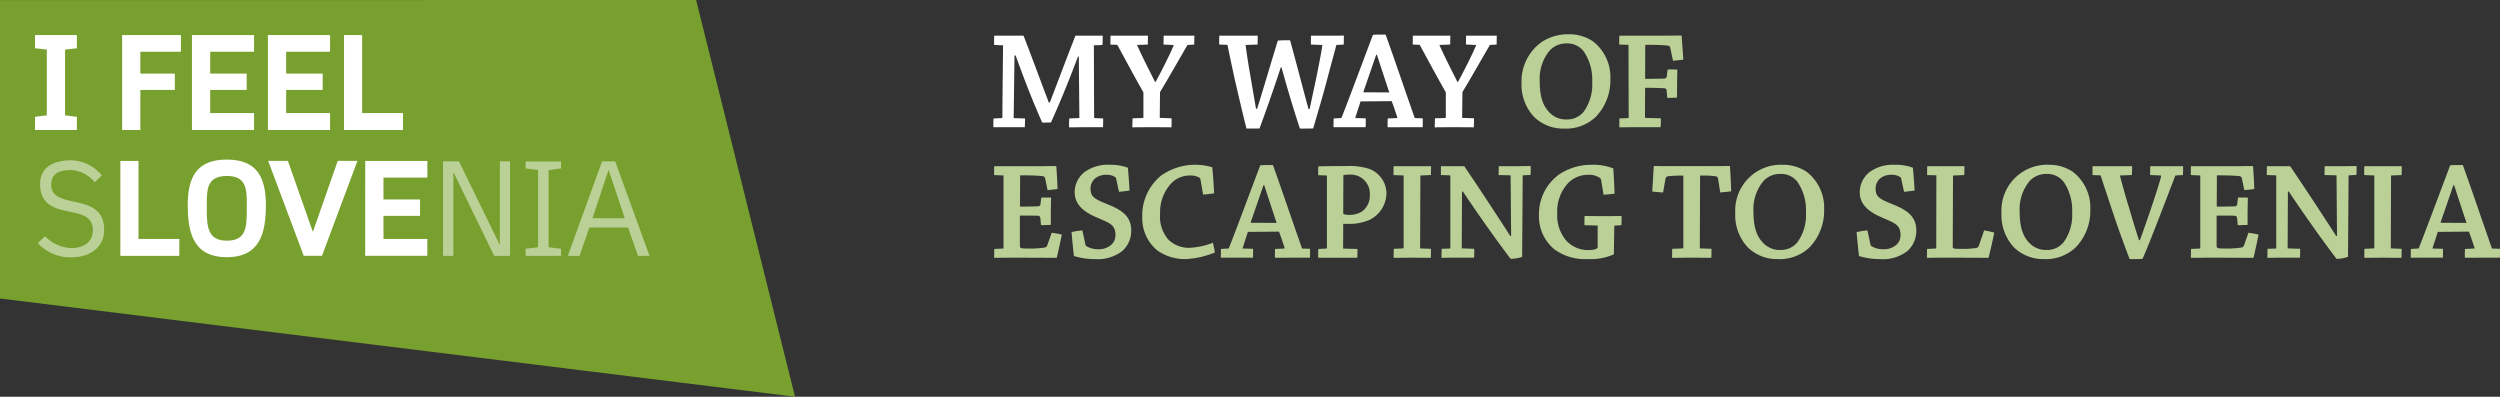
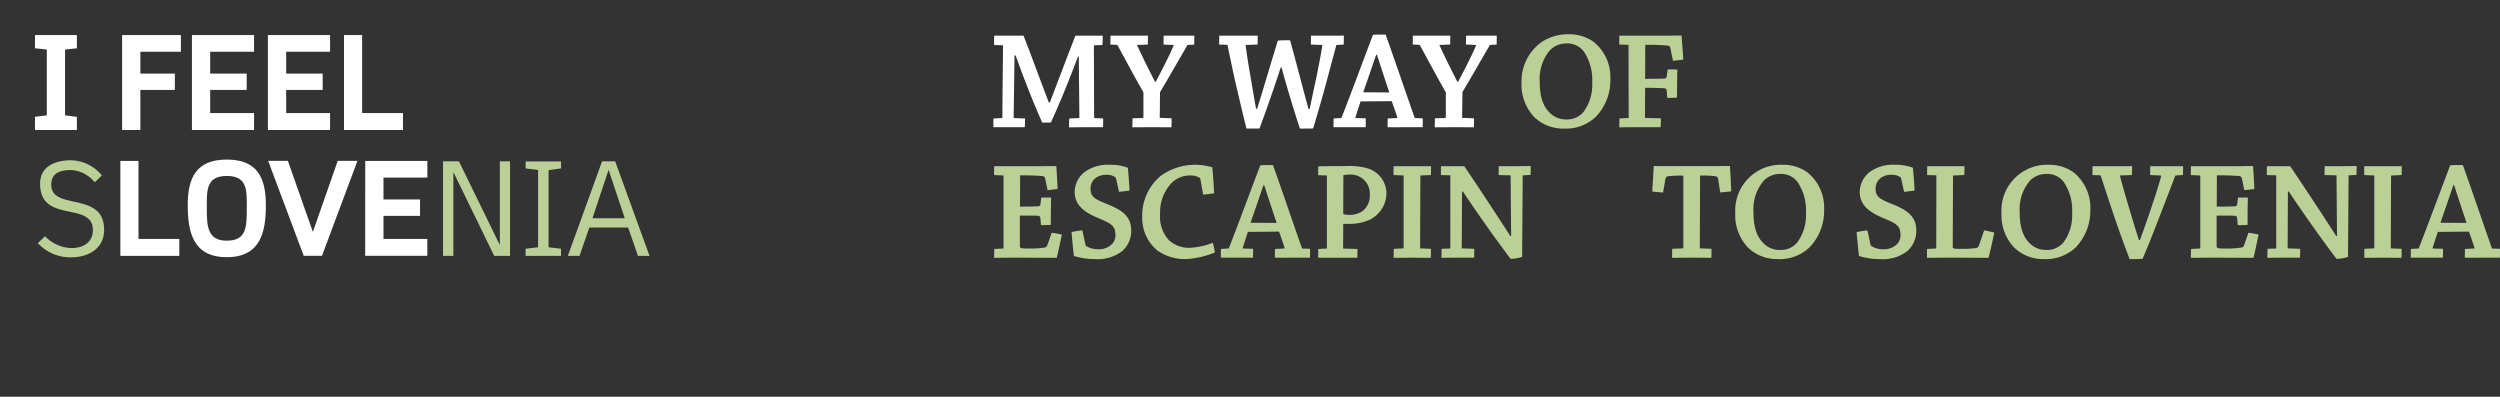
<svg xmlns="http://www.w3.org/2000/svg" id="MyWayToEscapeSloveniaLogo_v2" width="352.885" height="56" viewBox="0 0 352.885 56">
  <rect x="0" y="0" width="352.885" height="56" fill="#333333" stroke="none" />
  <defs>
    <style>
            .cls-2{fill:#fff}.cls-3{fill:#bbd097}
        </style>
  </defs>
  <g id="Group_3083">
-     <path id="Path_1" fill="#78a02e" d="M0 .012v42.121L112.219 56 98.26 0 0 .012" />
    <path id="Path_2" d="M2.646 16.05H8.56v-1.857l-1.668-.209V4.7l1.668-.185V2.653H2.646v1.858l1.67.187v9.283l-1.67.209v1.86M17.52 5h5.724V2.653h-8.3v13.4h2.576V10.4h4.87V8.092h-4.87V5zm7.28 11.05h8.77v-2.387h-6.194V10.4h5.153V8.092h-5.153V5.006h6.194V2.653H24.8zm10.724 0h8.774v-2.387H38.1V10.4h5.155V8.092H38.1V5.006h6.2V2.653h-8.779zm10.744 0h8.323v-2.387h-5.768V2.653h-2.557v13.4z" class="cls-2" transform="translate(2.293 2.299)" />
    <path id="Path_3" d="M12.221 21.934c0-5.517-7.466-2.634-7.466-6.366 0-1.683 1.289-2.066 2.805-2.066a4.582 4.582 0 0 1 3.332 1.727l1.007-.972A5.78 5.78 0 0 0 7.56 12.12c-2.178 0-4.377.795-4.377 3.315 0 5.685 7.448 2.407 7.448 6.537 0 1.783-1.421 2.54-3.032 2.54a5.406 5.406 0 0 1-3.715-1.667l-1.023.967a6.223 6.223 0 0 0 4.72 2.007c2.385 0 4.641-1.216 4.641-3.884" class="cls-3" transform="translate(2.478 10.504)" />
    <path id="Path_4" d="M9.1 25.657h8.323V23.27H11.66V12.259H9.1v13.4m20.54-7.167c0-3.847-1.2-6.425-5.517-6.425s-5.512 2.577-5.512 6.425c0 3.866.774 7.352 5.512 7.352s5.517-3.486 5.517-7.352m-2.692-.281v.758c0 2.6-.038 4.547-2.825 4.547-2.653 0-2.822-1.931-2.822-4.4v-.91c0-2.1.151-3.827 2.822-3.827 2.634 0 2.825 1.649 2.825 3.827m10.611 7.448l5.006-13.4h-2.784l-3.487 9.972h-.039l-3.507-9.972h-2.784l5.021 13.4h2.576zm6.1 0h8.772V23.27h-6.19v-3.26H51.4V17.7h-5.159v-3.087h6.194v-2.354h-8.771z" class="cls-2" transform="translate(7.889 10.457)" />
    <path id="Path_5" d="M40.727 25.54h2.234V12.2h-1.44v11.748h-.037L35.747 12.2H33.5v13.34h1.46V13.791H35l5.724 11.75m4.434 0h5v-1.005l-1.758-.21V13.433l1.76-.233v-.987h-5v.987l1.76.228v10.898l-1.76.209zm15.859 0h1.63L57.8 12.2h-1.85l-4.832 13.34h1.649l1.383-4h5.476zm-4.131-12.09l2.273 6.786h-4.566l2.255-6.786z" class="cls-3" transform="translate(29.035 10.574)" />
  </g>
  <g id="Group_3084" transform="translate(140.219 4.838)">
    <path id="Path_3624" d="M75.217 4.01c0-.417 0-.914.02-1.311h4.133c.954 2.384 2.324 6.179 3.577 9.437h.138C84.277 9.017 85.628 5.42 86.7 2.7h3.854c0 .4-.019.874-.04 1.311l-1.153.04c-.019 0-.059.04-.059.1.019 3.1.019 6.895.04 10.173l1.272.06c0 .377 0 .834-.02 1.232H88.35c-.854 0-1.828.02-2.543.02-.019-.418 0-.875.02-1.252l1.351-.06a.073.073 0 0 0 .079-.079c-.02-2.623-.06-5.762-.079-8.6h-.119c-1.55 4.133-2.782 7.014-3.815 9.3-.219.019-.735.019-1.232.019-1.133-2.543-2.365-5.6-3.756-9.477H78.1c-.04 2.9-.079 6-.119 8.841l1.609.06c0 .377-.02.834-.04 1.232h-4.433c0-.4 0-.854.02-1.232l1.192-.06c.04 0 .059-.04.059-.079.02-3.119.06-7.113.1-10.192z" class="cls-2" transform="translate(-75.117 -2.499)" />
    <path id="Path_3625" d="M88.532 14.321c.06-.019.1-.04.1-.119v-3.5C87.579 8.877 86.049 6.016 85 4.089c-.02-.04-.06-.1-.1-.1l-.934-.04c0-.417 0-.854.02-1.251h5.285c0 .377-.02.834-.02 1.251l-1.53.06c.656 1.451 1.749 3.655 2.543 5.205h.1C91.075 7.9 92.367 5.38 92.9 4.089c.02-.04 0-.079-.06-.079l-1.37-.06c0-.4 0-.854.019-1.251h4.332c0 .4 0 .834-.019 1.251l-.954.06c-1.093 1.868-2.683 4.689-3.874 6.656l-.038 3.634 1.669.06c.02.4 0 .854-.019 1.272-.775 0-1.828-.02-2.762-.02-.875 0-1.888.02-2.762.02 0-.418.019-.854.04-1.272z" class="cls-2" transform="translate(-67.452 -2.499)" />
    <path id="Path_3626" d="M108.739 4.019c-.5 1.887-.954 3.517-1.392 5.205-.556 2.066-1.25 4.451-1.887 6.577-.258.019-1.012.019-1.868.019-.894-2.7-1.748-5.543-2.6-8.643h-.1c-.993 3.04-2.067 6.1-3 8.623-.3.019-1.113.019-1.848.019-.577-2.324-1.092-4.53-1.609-6.775-.358-1.609-.715-3.3-1.053-4.967a.133.133 0 0 0-.1-.079l-1.092-.04c0-.417.019-.854.019-1.251h5.424c0 .4 0 .834-.019 1.251l-1.688.06c.118.953.356 2.583.616 4.033.279 1.609.536 3.159.854 4.966h.159c.735-2.324 2.206-7.331 2.921-9.616a15.706 15.706 0 0 1 1.728-.04c.7 2.5 1.829 6.875 2.6 9.7h.159c.339-1.589.675-3.179.954-4.47.238-1.192.656-3.258.834-4.471 0-.059-.019-.1-.058-.1l-1.55-.06c0-.4 0-.854.019-1.251h2.781c.6 0 1.293 0 1.848-.02 0 .4 0 .854-.019 1.272z" class="cls-2" transform="translate(-60.322 -2.509)" />
    <path id="Path_3627" d="M101.892 14.4c.041 0 .079-.04.1-.1 1.332-3.4 3.12-8.246 4.411-11.644.3-.04.915-.04 1.788-.04 1.252 3.477 2.9 8.346 4.113 11.782l1.132.041c0 .417 0 .854-.019 1.251h-2.086c-.974 0-2.026.02-2.861 0 0-.417 0-.834.019-1.232l1.293-.06a.066.066 0 0 0 .058-.1c-.219-.656-.517-1.57-.755-2.186-.019-.079-.058-.1-.139-.1l-4.291.04c-.238.735-.536 1.629-.755 2.344l1.49.041c0 .417 0 .834-.019 1.251h-4.531c0-.417 0-.834.019-1.232zm4.969-8.941c-.577 1.669-1.233 3.6-1.788 5.186-.021.079 0 .119.039.119l3.6.02c-.536-1.609-1.192-3.6-1.748-5.325h-.1z" class="cls-2" transform="translate(-52.825 -2.573)" />
    <path id="Path_3628" d="M111.4 14.321c.06-.019.1-.04.1-.119v-3.5c-1.053-1.828-2.584-4.69-3.637-6.616-.019-.04-.06-.1-.1-.1l-.935-.04c0-.417 0-.854.021-1.251h5.284c0 .377-.019.834-.019 1.251l-1.531.06c.656 1.451 1.75 3.655 2.543 5.205h.1c.714-1.311 2.007-3.835 2.543-5.126.019-.04 0-.079-.06-.079l-1.37-.06c0-.4 0-.854.019-1.251h4.332c0 .4 0 .834-.019 1.251l-.954.06c-1.093 1.868-2.683 4.689-3.875 6.656L113.8 14.3l1.67.06c.019.4 0 .854-.019 1.272-.776 0-1.829-.02-2.762-.02-.875 0-1.889.02-2.762.02 0-.418.019-.854.039-1.272z" class="cls-2" transform="translate(-47.633 -2.499)" />
    <path id="Path_3629" d="M116.825 14.255a6.662 6.662 0 0 1-1.769-4.887 6.77 6.77 0 0 1 2.844-5.683 6.713 6.713 0 0 1 3.855-1.093 5.954 5.954 0 0 1 3.377.994 6.371 6.371 0 0 1 2.464 5.305 7.434 7.434 0 0 1-2.067 5.364 6.107 6.107 0 0 1-4.49 1.649 5.888 5.888 0 0 1-4.214-1.649zm6.974-.695a6.508 6.508 0 0 0 1.233-4.233 7.091 7.091 0 0 0-1.153-4.251 2.876 2.876 0 0 0-2.423-1.192 3.205 3.205 0 0 0-2.384.953 6.206 6.206 0 0 0-1.45 4.352c0 1.987.358 3.338 1.272 4.332a3.2 3.2 0 0 0 2.483 1.093 2.993 2.993 0 0 0 2.423-1.054z" class="cls-3" transform="translate(-40.504 -2.592)" />
    <path id="Path_3630" d="M122.442 3.959c0-.417 0-.854.019-1.251h6.939c.815-.02 1.37-.02 1.848-.02.079 1.113.178 2.265.238 3.4-.437.06-.954.119-1.452.159l-.377-1.788c-.039-.2-.118-.317-.416-.357a27.166 27.166 0 0 0-2.822-.1h-.3l-.019 4.806c.894-.02 1.748-.02 2.582-.04.358 0 .437-.119.478-.377l.118-.914c.457-.019.935 0 1.372.02-.021.655-.021 1.37-.041 2.046 0 .656 0 1.352-.019 1.907-.437.02-.894.04-1.37.04l-.079-.993c-.021-.279-.139-.377-.5-.377-.755-.04-1.61-.06-2.543-.06l-.02 4.252 2.245.06c0 .4 0 .854-.041 1.251h-3.317c-.855 0-1.75.02-2.5.02-.019-.418 0-.854 0-1.252l1.212-.06c.06 0 .1-.019.1-.079L123.754 4z" class="cls-3" transform="translate(-34.103 -2.509)" />
    <path id="Path_3631" d="M76.423 24.2a.072.072 0 0 0 .079-.079V13.888l-1.332-.06c0-.417 0-.854.02-1.251h6.934c.834-.02 1.391-.02 1.828-.02.079 1.073.139 2.166.179 3.239-.418.059-.934.119-1.411.159l-.338-1.63c-.04-.2-.119-.317-.417-.357-.417-.04-1.431-.1-2.7-.1h-.417l-.019 4.411c.894 0 1.668 0 2.523-.04.258 0 .358-.139.377-.377l.1-.854c.477-.019.954 0 1.391 0-.019.616-.019 1.311-.04 1.967v1.887c-.437.02-.914.04-1.391.04l-.079-.934c-.02-.278-.139-.4-.4-.4-.755-.02-1.57-.02-2.5-.02v4.232c0 .358.079.417 1.073.417a13.753 13.753 0 0 0 2.444-.138c.2-.04.3-.16.377-.377l.6-1.709a14.184 14.184 0 0 1 1.431.258c-.219 1.073-.458 2.185-.716 3.279-.953 0-3.615-.02-6.317-.02-.875 0-1.769.02-2.524.02 0-.418.02-.854.02-1.252z" class="cls-3" transform="translate(-75.071 6.044)" />
    <path id="Path_3632" d="M82.995 23.746a.36.36 0 0 0 .139.2 3.089 3.089 0 0 0 1.629.437 2.679 2.679 0 0 0 1.888-.636 1.783 1.783 0 0 0 .576-1.371c0-1.41-.755-1.668-2.5-2.423-1.868-.775-3.258-1.809-3.258-3.637a3.673 3.673 0 0 1 1.331-2.782 5.628 5.628 0 0 1 3.637-1.073 6.863 6.863 0 0 1 2.543.418c.1 1.053.178 2.145.238 3.219-.457.059-.993.138-1.49.178l-.4-1.827a.373.373 0 0 0-.1-.219 2.052 2.052 0 0 0-1.272-.358 2.492 2.492 0 0 0-1.59.5 1.883 1.883 0 0 0-.656 1.428c0 1.212.556 1.489 2.523 2.285 2.086.834 3.219 1.788 3.219 3.636a3.769 3.769 0 0 1-1.292 2.939 5.644 5.644 0 0 1-3.815 1.112 10.005 10.005 0 0 1-2.981-.437c-.139-1.133-.238-2.285-.338-3.378a13.035 13.035 0 0 1 1.53-.238z" class="cls-3" transform="translate(-69.996 5.961)" />
    <path id="Path_3633" d="M89.032 13.99a8.329 8.329 0 0 1 7.233-1.172c.119 1.212.2 2.444.258 3.675-.476.06-1.013.139-1.549.179l-.374-2.105a.408.408 0 0 0-.139-.279 2.518 2.518 0 0 0-1.351-.317 3.621 3.621 0 0 0-2.6 1.072 5.932 5.932 0 0 0-1.609 4.272 4.935 4.935 0 0 0 1.192 3.735 4.15 4.15 0 0 0 2.921 1.132 10.394 10.394 0 0 0 3.339-.715c.1.417.218.953.278 1.37a12.367 12.367 0 0 1-4.073.934 6.724 6.724 0 0 1-4.013-1.192 5.861 5.861 0 0 1-2.166-4.708 7.278 7.278 0 0 1 2.653-5.881z" class="cls-3" transform="translate(-65.365 5.961)" />
    <path id="Path_3634" d="M93.371 24.264c.04 0 .079-.04.1-.1 1.332-3.4 3.12-8.246 4.411-11.644.3-.04.915-.04 1.788-.04 1.252 3.477 2.9 8.346 4.113 11.782l1.132.041c0 .417 0 .854-.019 1.251h-2.086c-.974 0-2.026.02-2.861 0 0-.417 0-.834.019-1.232l1.293-.06a.066.066 0 0 0 .058-.1c-.219-.656-.517-1.57-.755-2.186-.019-.079-.058-.1-.139-.1l-4.291.04c-.238.735-.536 1.629-.755 2.344l1.49.041c0 .417 0 .834-.019 1.251h-4.532c0-.417 0-.834.019-1.232zm4.968-8.941c-.577 1.669-1.233 3.6-1.788 5.186-.021.079 0 .119.039.119l3.6.02c-.536-1.609-1.192-3.6-1.748-5.325z" class="cls-3" transform="translate(-60.21 5.979)" />
    <path id="Path_3635" d="M99.678 13.848c0-.417 0-.854.021-1.252 1.132-.019 2.563-.04 3.914-.04a9.538 9.538 0 0 1 3.079.338 3.71 3.71 0 0 1 2.623 3.537 4.226 4.226 0 0 1-2.423 3.735 7.128 7.128 0 0 1-2.8.556c-.317 0-.714 0-.873-.02l-.021 3.5 2.026.06c0 .4 0 .834-.019 1.232h-5.527c0-.4 0-.834.021-1.232l1.132-.06c.06 0 .079-.019.079-.079V13.888zm3.538 5.4c.058.159.457.2.894.2a3.224 3.224 0 0 0 1.808-.517 2.754 2.754 0 0 0 1.053-2.305 2.7 2.7 0 0 0-2.882-2.861 3.425 3.425 0 0 0-.854.079z" class="cls-3" transform="translate(-53.832 6.044)" />
    <path id="Path_3636" d="M105.374 13.818c0-.417 0-.854.021-1.251h5.284c0 .4-.019.854-.019 1.251l-1.45.06c-.021 0-.041.019-.041.079l-.039 10.212 1.529.06c0 .4 0 .854-.019 1.272-.735 0-1.75-.02-2.623-.02-.834 0-1.829.02-2.623.02 0-.418 0-.854.019-1.272l1.312-.06a.073.073 0 0 0 .079-.079V13.878z" class="cls-3" transform="translate(-48.895 6.054)" />
    <path id="Path_3637" d="M110.21 24.2a.072.072 0 0 0 .079-.079V13.868l-1.332-.04c0-.417 0-.854.019-1.251h3.279c1.947 2.861 4.531 6.794 6.5 9.854l.12-.019c-.041-2.841-.041-5.7-.079-8.544l-1.69-.04c0-.4.021-.854.021-1.251h2.522c.675 0 1.43-.02 1.988-.02 0 .4 0 .854-.019 1.252l-1.074.059c-.019 0-.039.02-.039.079l-.079 11.425a4.831 4.831 0 0 1-1.63.278c-1.75-2.3-4.272-5.821-6.735-9.5h-.12c-.019 2.7-.019 5.365-.041 8.027l1.769.06c0 .4 0 .854-.019 1.251h-2.723c-.635 0-1.33.02-1.887.02 0-.418.019-.854.019-1.272z" class="cls-3" transform="translate(-45.789 6.044)" />
-     <path id="Path_3638" d="M125.157 14.666a.469.469 0 0 0-.139-.317 2.7 2.7 0 0 0-1.69-.477 3.957 3.957 0 0 0-2.741 1.073 5.836 5.836 0 0 0-1.63 4.311 5.5 5.5 0 0 0 1.272 3.914 4.2 4.2 0 0 0 3.2 1.331c.735 0 1.231-.2 1.231-.377v-3.08l-1.868-.06c0-.4 0-.874.021-1.291.854 0 1.966.019 3 .019.734 0 1.548-.019 2.224-.019 0 .4 0 .894-.019 1.291l-.933.06c-.06 0-.079.019-.079.079l-.06 3.973a7.944 7.944 0 0 1-3.675.675 7.3 7.3 0 0 1-4.709-1.37 6.016 6.016 0 0 1-2.187-4.888 6.877 6.877 0 0 1 2.922-5.742 8.256 8.256 0 0 1 4.57-1.311 7.617 7.617 0 0 1 3 .517c.079 1.173.139 2.384.178 3.556-.5.079-1.033.119-1.55.16z" class="cls-3" transform="translate(-39.362 5.961)" />
    <path id="Path_3639" d="M129.252 24.18c.039 0 .079-.02.079-.06V13.907a17.436 17.436 0 0 0-2.086.079c-.317.04-.4.179-.437.378l-.339 1.927c-.5-.04-1.053-.079-1.529-.139.079-1.192.139-2.4.219-3.6.4 0 1.093.02 1.848.02h7.113c.794-.02 1.37-.02 1.788-.02.079 1.172.138 2.384.178 3.577-.476.059-1.034.1-1.55.159l-.3-1.927c-.039-.219-.118-.339-.457-.378a13.3 13.3 0 0 0-2.086-.079l-.039 10.272 1.649.06c0 .4 0 .854-.019 1.272-.757 0-1.829-.02-2.742-.02-.875 0-1.908.02-2.8.02 0-.418 0-.854.021-1.272z" class="cls-3" transform="translate(-31.938 6.044)" />
    <path id="Path_3640" d="M132.988 24.123a6.661 6.661 0 0 1-1.769-4.887 6.45 6.45 0 0 1 6.7-6.776 5.954 5.954 0 0 1 3.377.994 6.371 6.371 0 0 1 2.464 5.305 7.434 7.434 0 0 1-2.067 5.364 6.107 6.107 0 0 1-4.49 1.649 5.888 5.888 0 0 1-4.215-1.649zm6.974-.695a6.508 6.508 0 0 0 1.233-4.233 7.091 7.091 0 0 0-1.153-4.251 2.876 2.876 0 0 0-2.423-1.192 3.205 3.205 0 0 0-2.384.953 6.206 6.206 0 0 0-1.45 4.352c0 1.987.358 3.338 1.272 4.332a3.2 3.2 0 0 0 2.483 1.093 2.993 2.993 0 0 0 2.422-1.054z" class="cls-3" transform="translate(-26.496 5.961)" />
    <path id="Path_3641" d="M142.359 23.746a.369.369 0 0 0 .139.2 3.092 3.092 0 0 0 1.63.437 2.675 2.675 0 0 0 1.887-.636 1.783 1.783 0 0 0 .577-1.371c0-1.41-.755-1.668-2.5-2.423-1.866-.775-3.257-1.809-3.257-3.637a3.673 3.673 0 0 1 1.332-2.781 5.619 5.619 0 0 1 3.633-1.075 6.853 6.853 0 0 1 2.543.418c.1 1.053.18 2.145.24 3.219-.459.059-.995.138-1.49.178l-.4-1.827a.373.373 0 0 0-.1-.219 2.052 2.052 0 0 0-1.272-.358 2.487 2.487 0 0 0-1.589.5 1.881 1.881 0 0 0-.656 1.431c0 1.212.556 1.489 2.524 2.285 2.086.834 3.219 1.788 3.219 3.636a3.767 3.767 0 0 1-1.293 2.941 5.64 5.64 0 0 1-3.815 1.112 9.989 9.989 0 0 1-2.979-.437c-.139-1.133-.24-2.285-.339-3.378a12.992 12.992 0 0 1 1.531-.238z" class="cls-3" transform="translate(-18.546 5.961)" />
    <path id="Path_3642" d="M145.734 13.818c0-.417 0-.854.021-1.251H151c0 .4 0 .854-.021 1.251l-1.529.06a.052.052 0 0 0-.06.059l-.039 9.875c0 .358 0 .418.873.418a14.366 14.366 0 0 0 2.485-.12.557.557 0 0 0 .356-.4l.716-2.086a13.833 13.833 0 0 1 1.43.317c-.219 1.113-.517 2.4-.8 3.557-.952 0-3.476-.02-6.2-.02-.873 0-1.748.02-2.5.02 0-.418 0-.854.019-1.252l1.212-.06c.06 0 .081-.019.081-.079l.019-10.252z" class="cls-3" transform="translate(-13.933 6.054)" />
    <path id="Path_3643" d="M153.117 24.123a6.662 6.662 0 0 1-1.769-4.887 6.45 6.45 0 0 1 6.7-6.776 5.954 5.954 0 0 1 3.377.994 6.371 6.371 0 0 1 2.464 5.305 7.434 7.434 0 0 1-2.067 5.364 6.107 6.107 0 0 1-4.49 1.649 5.888 5.888 0 0 1-4.215-1.649zm6.974-.695a6.508 6.508 0 0 0 1.233-4.233 7.091 7.091 0 0 0-1.153-4.251 2.876 2.876 0 0 0-2.423-1.192 3.205 3.205 0 0 0-2.384.953 6.206 6.206 0 0 0-1.45 4.352c0 1.987.358 3.338 1.272 4.332a3.2 3.2 0 0 0 2.483 1.093 2.993 2.993 0 0 0 2.422-1.054z" class="cls-3" transform="translate(-9.05 5.961)" />
    <path id="Path_3644" d="M169.93 13.878c-.6 1.57-1.351 3.536-2.007 5.225-.774 1.988-1.728 4.491-2.622 6.537a18.2 18.2 0 0 1-1.827.04c-.815-2.126-1.728-4.649-2.425-6.755-.536-1.609-1.132-3.418-1.649-4.988a.09.09 0 0 0-.1-.079l-1.072-.04c0-.417 0-.854.019-1.251h5.582c0 .4-.019.854-.039 1.251l-1.69.06c.2.815.875 3.219 1.153 4.093.476 1.59.974 3.318 1.548 5.047h.12c.556-1.51 1.072-3 1.51-4.292.418-1.232 1.252-3.735 1.49-4.749 0-.059-.019-.1-.06-.1l-1.49-.06c0-.4 0-.854.021-1.251h4.63c0 .4 0 .834-.021 1.251z" class="cls-3" transform="translate(-3.088 6.053)" />
    <path id="Path_3645" d="M166.919 24.2a.073.073 0 0 0 .081-.08V13.888l-1.332-.06c0-.417 0-.854.019-1.251h6.935c.834-.02 1.392-.02 1.827-.02.079 1.073.139 2.166.18 3.239-.418.059-.935.119-1.411.159l-.339-1.63c-.039-.2-.118-.317-.416-.357-.418-.04-1.43-.1-2.7-.1h-.418l-.019 4.411c.894 0 1.668 0 2.524-.04.257 0 .356-.139.377-.377l.1-.854c.476-.019.954 0 1.392 0-.021.616-.021 1.311-.041 1.967v1.887c-.437.02-.914.04-1.392.04l-.079-.934c-.019-.278-.138-.4-.4-.4-.755-.02-1.57-.02-2.5-.02v4.232c0 .358.079.417 1.072.417a13.781 13.781 0 0 0 2.444-.138c.2-.04.3-.16.377-.377l.6-1.709a14.255 14.255 0 0 1 1.43.258c-.219 1.073-.457 2.185-.716 3.279-.954 0-3.615-.02-6.317-.02-.875 0-1.769.02-2.524.02 0-.418.019-.854.019-1.252z" class="cls-3" transform="translate(3.359 6.044)" />
    <path id="Path_3646" d="M172.663 24.2a.072.072 0 0 0 .079-.079V13.868l-1.332-.04c0-.417 0-.854.021-1.251h3.277c1.947 2.861 4.531 6.794 6.5 9.854l.12-.019c-.041-2.841-.041-5.7-.079-8.544l-1.69-.04c0-.4.021-.854.021-1.251h2.52c.675 0 1.43-.02 1.988-.02 0 .4 0 .854-.019 1.252l-1.074.059c-.019 0-.039.02-.039.079l-.079 11.425a4.832 4.832 0 0 1-1.63.278c-1.75-2.3-4.272-5.821-6.735-9.5h-.12c-.019 2.7-.019 5.365-.039 8.027l1.767.06c0 .4 0 .854-.019 1.251h-2.721c-.637 0-1.332.02-1.889.02 0-.418.021-.854.021-1.272z" class="cls-3" transform="translate(8.337 6.044)" />
    <path id="Path_3647" d="M178.776 13.818c0-.417 0-.854.019-1.251h5.286c0 .4-.021.854-.021 1.251l-1.45.06c-.019 0-.041.019-.041.079l-.039 10.212 1.529.06c0 .4 0 .854-.019 1.272-.735 0-1.748-.02-2.623-.02-.834 0-1.827.02-2.623.02 0-.418 0-.854.019-1.272l1.312-.06a.073.073 0 0 0 .079-.079V13.878z" class="cls-3" transform="translate(14.72 6.054)" />
    <path id="Path_3648" d="M183.351 24.264c.039 0 .079-.04.1-.1 1.332-3.4 3.12-8.246 4.411-11.644.3-.04.914-.04 1.788-.04 1.252 3.477 2.9 8.346 4.113 11.782l1.132.041c0 .417 0 .854-.019 1.251h-2.086c-.974 0-2.026.02-2.861 0 0-.417 0-.834.019-1.232l1.291-.06a.067.067 0 0 0 .06-.1c-.219-.656-.517-1.57-.755-2.186-.019-.079-.06-.1-.139-.1l-4.291.04c-.238.735-.536 1.629-.755 2.344l1.49.041c0 .417 0 .834-.021 1.251H182.3c0-.417 0-.834.019-1.232zm4.965-8.941c-.575 1.669-1.231 3.6-1.788 5.186-.019.079 0 .119.041.119l3.6.02c-.536-1.609-1.192-3.6-1.748-5.325z" class="cls-3" transform="translate(17.772 5.979)" />
  </g>
</svg>